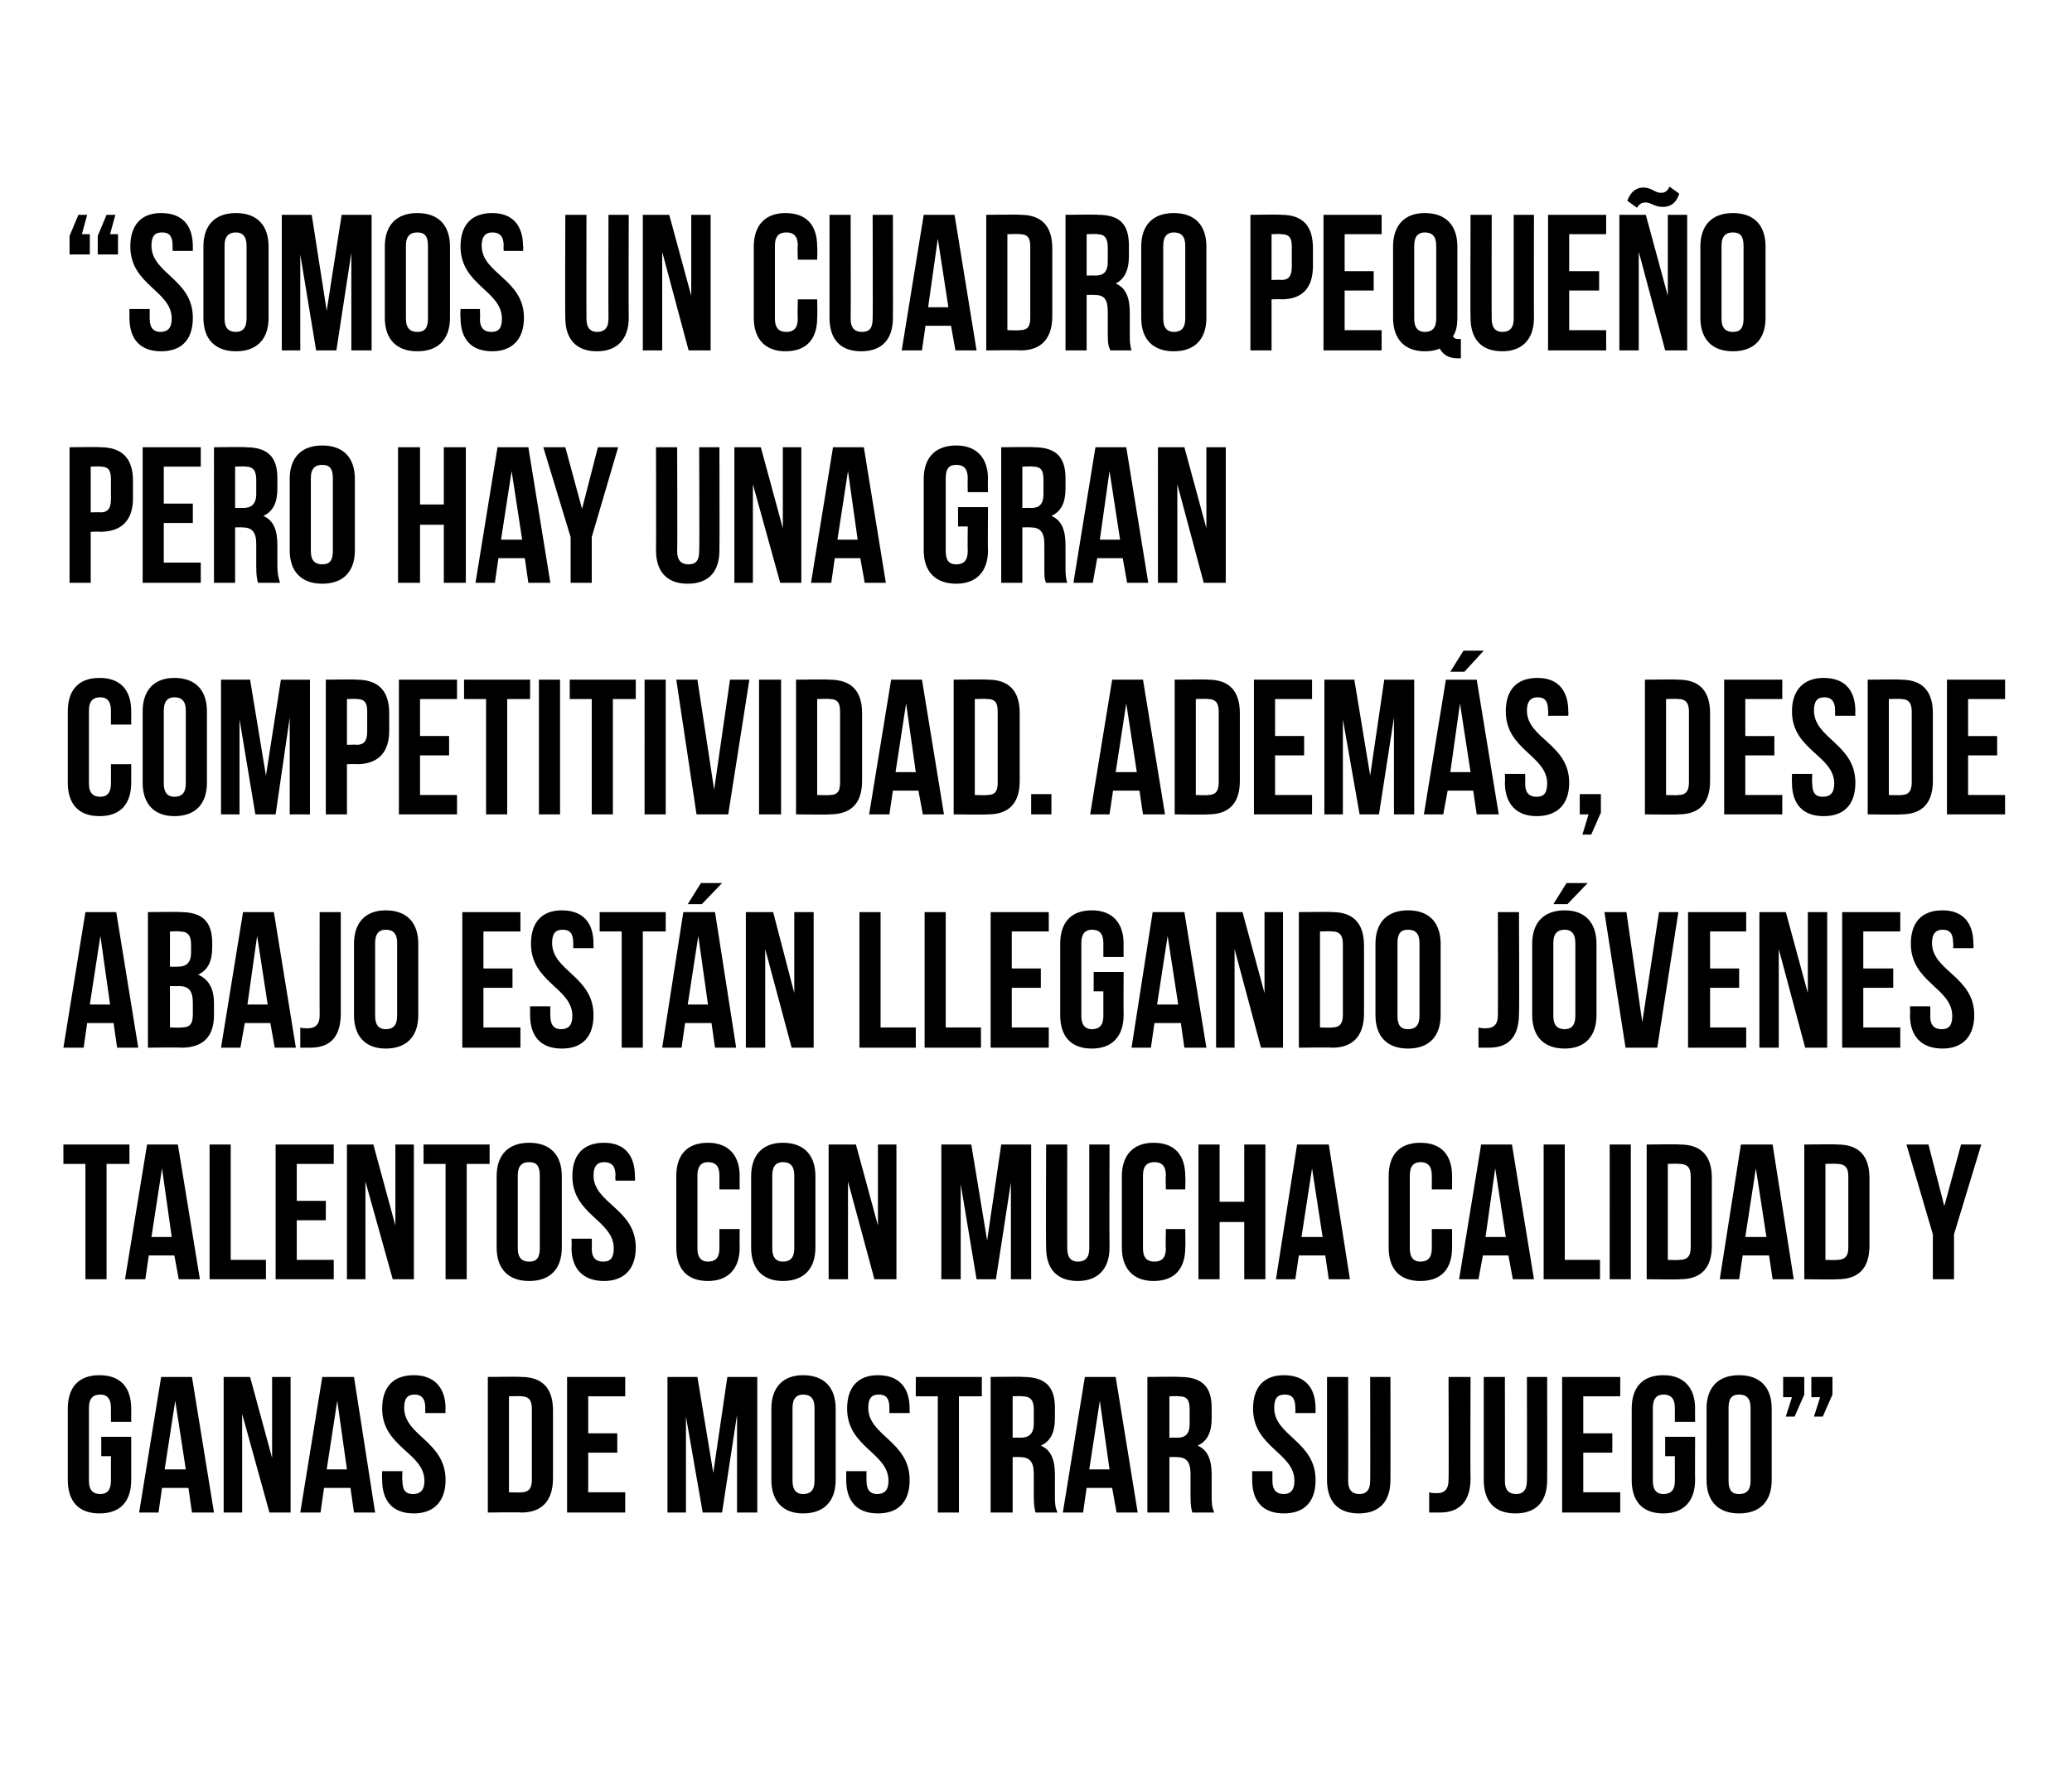
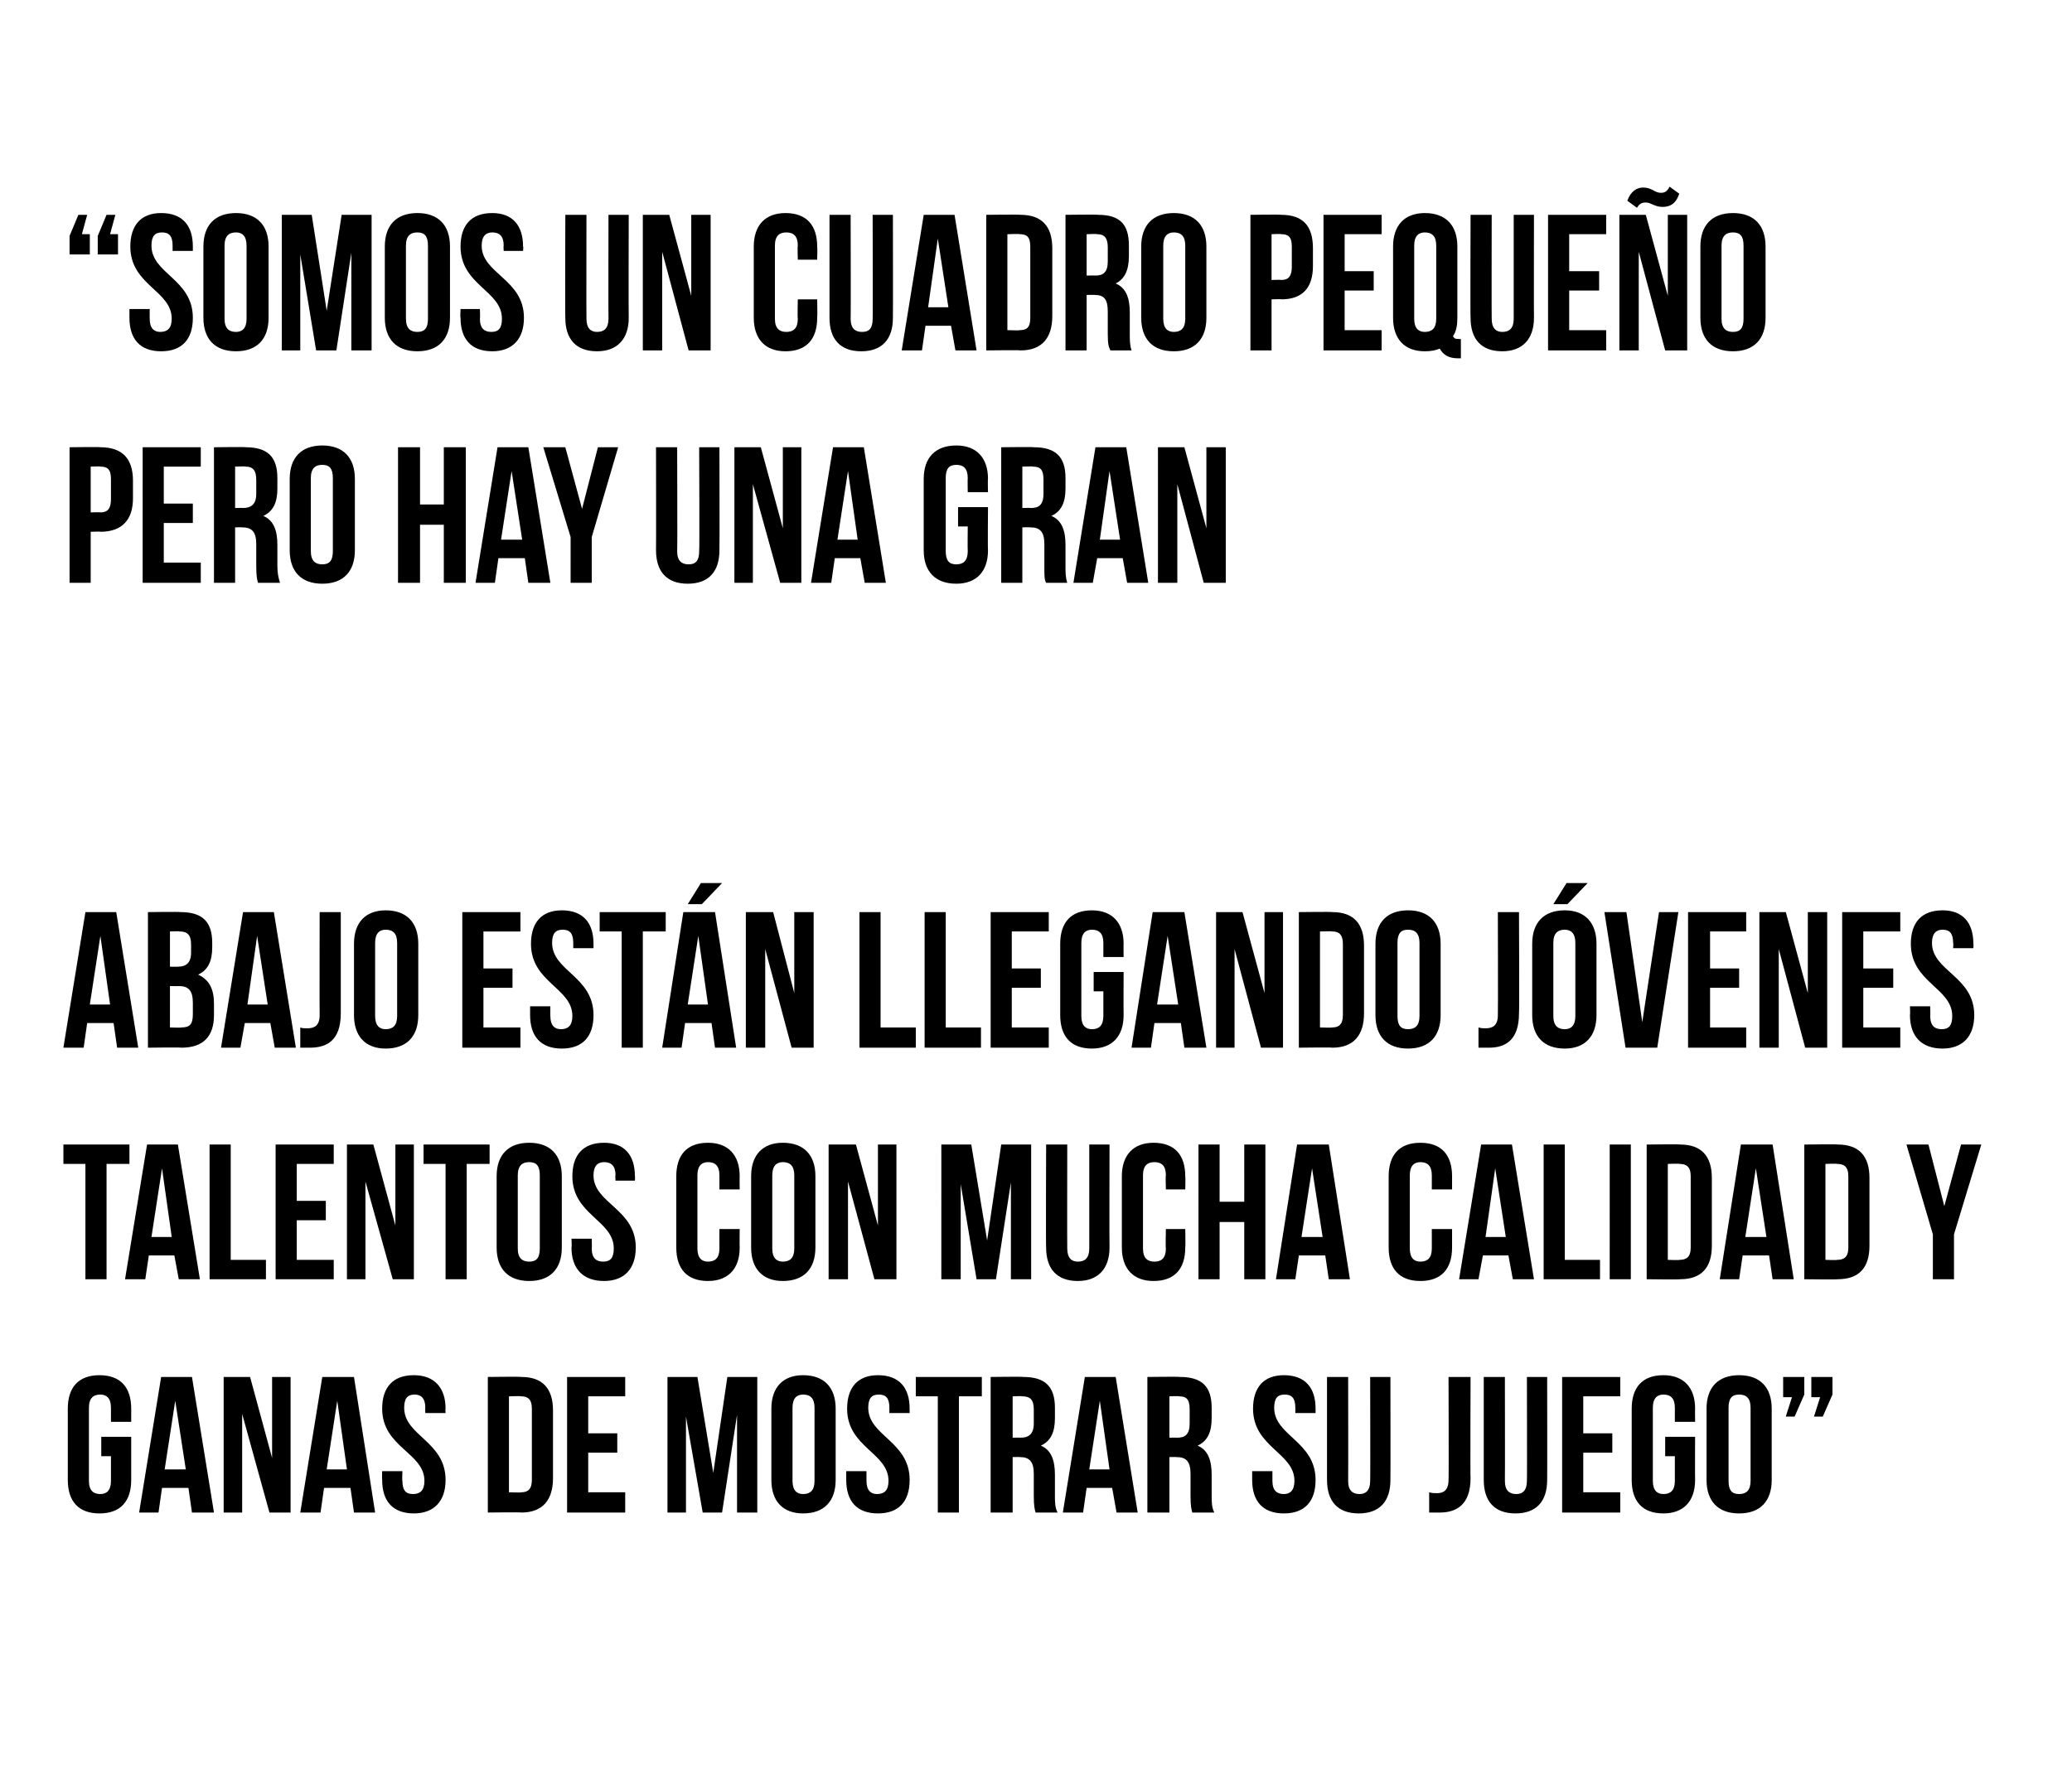
<svg xmlns="http://www.w3.org/2000/svg" version="1.1" width="235.3px" height="200.5px" viewBox="0 0 235.3 200.5">
  <desc>Somos un cuadro pequeño pero hay una gran competitividad Además, desde abajo están llegando jóvenes talentos con mu</desc>
  <defs />
  <g id="Polygon76400">
    <path d="m11.5 163.2h3.4v4.9c0 2.4-1.2 3.8-3.6 3.8c-2.4 0-3.6-1.4-3.6-3.8V160c0-2.4 1.2-3.8 3.6-3.8c2.4 0 3.6 1.4 3.6 3.8v1.5h-2.3v-1.6c0-1.1-.5-1.5-1.2-1.5c-.8 0-1.3.4-1.3 1.5v8.3c0 1.1.5 1.5 1.3 1.5c.7 0 1.2-.4 1.2-1.5v-2.8h-1.1v-2.2zm12.8 8.6h-2.5l-.4-2.8h-3l-.4 2.8h-2.2l2.5-15.4h3.5l2.5 15.4zm-5.6-4.9h2.4l-1.2-7.8l-1.2 7.8zm8.8-6.3v11.2h-2.1v-15.4h3l2.5 9.2v-9.2h2.1v15.4h-2.4l-3.1-11.2zm15.1 11.2h-2.4l-.4-2.8h-3l-.4 2.8h-2.3l2.5-15.4h3.6l2.4 15.4zm-5.5-4.9h2.3l-1.1-7.8l-1.2 7.8zm9.9-10.7c2.3 0 3.6 1.4 3.6 3.8c-.04.05 0 .5 0 .5h-2.3s-.03-.61 0-.6c0-1.1-.5-1.5-1.2-1.5c-.8 0-1.2.4-1.2 1.5c0 3.2 4.7 3.8 4.7 8.2c0 2.4-1.3 3.8-3.6 3.8c-2.4 0-3.6-1.4-3.6-3.8c-.03-.05 0-1 0-1h2.3s-.05 1.11 0 1.1c0 1.1.4 1.5 1.2 1.5c.8 0 1.3-.4 1.3-1.5c0-3.2-4.8-3.8-4.8-8.2c0-2.4 1.2-3.8 3.6-3.8zm8.4.2s3.81-.05 3.8 0c2.4 0 3.6 1.3 3.6 3.8v7.7c0 2.5-1.2 3.9-3.6 3.9c.01-.05-3.8 0-3.8 0v-15.4zm2.4 2.2v10.9s1.36.05 1.4 0c.7 0 1.2-.3 1.2-1.4V160c0-1.1-.5-1.4-1.2-1.4c-.04-.05-1.4 0-1.4 0zm9 4.2h3.3v2.2h-3.3v4.5h4.2v2.3h-6.6v-15.4h6.6v2.2h-4.2v4.2zm14.2 4.5l1.6-10.9h3.4v15.4h-2.3v-11.1L82 171.8h-2.2l-1.9-10.9v10.9h-2.1v-15.4h3.4l1.8 10.9zm9 .9c0 1.1.5 1.5 1.2 1.5c.8 0 1.3-.4 1.3-1.5v-8.3c0-1.1-.5-1.5-1.3-1.5c-.7 0-1.2.4-1.2 1.5v8.3zm-2.4-8.2c0-2.4 1.3-3.8 3.6-3.8c2.4 0 3.7 1.4 3.7 3.8v8.1c0 2.4-1.3 3.8-3.7 3.8c-2.3 0-3.6-1.4-3.6-3.8V160zm12.1-3.8c2.4 0 3.6 1.4 3.6 3.8v.5H101v-.6c0-1.1-.4-1.5-1.2-1.5c-.8 0-1.2.4-1.2 1.5c0 3.2 4.7 3.8 4.7 8.2c0 2.4-1.2 3.8-3.6 3.8c-2.4 0-3.6-1.4-3.6-3.8v-1h2.3s-.01 1.11 0 1.1c0 1.1.5 1.5 1.2 1.5c.8 0 1.3-.4 1.3-1.5c0-3.2-4.7-3.8-4.7-8.2c0-2.4 1.2-3.8 3.5-3.8zm4.3.2h7.5v2.2h-2.6v13.2h-2.4v-13.2H104v-2.2zm13.6 15.4c-.1-.4-.2-.7-.2-1.9v-2.5c0-1.4-.5-1.9-1.6-1.9c-.01-.02-.8 0-.8 0v6.3h-2.5v-15.4s3.68-.05 3.7 0c2.5 0 3.6 1.1 3.6 3.5v1.2c0 1.6-.5 2.6-1.6 3.1c1.2.5 1.6 1.7 1.6 3.3v2.4c0 .7 0 1.3.3 1.9h-2.5zm-2.6-13.2v4.7s.9-.02.9 0c.9 0 1.5-.4 1.5-1.6v-1.6c0-1.1-.4-1.5-1.3-1.5c.02-.05-1.1 0-1.1 0zm14.2 13.2h-2.4l-.5-2.8h-2.9l-.4 2.8h-2.3l2.5-15.4h3.5l2.5 15.4zm-5.5-4.9h2.3l-1.1-7.8l-1.2 7.8zm11.7 4.9c-.1-.4-.2-.7-.2-1.9v-2.5c0-1.4-.5-1.9-1.6-1.9c-.01-.02-.8 0-.8 0v6.3h-2.5v-15.4s3.68-.05 3.7 0c2.5 0 3.6 1.1 3.6 3.5v1.2c0 1.6-.5 2.6-1.6 3.1c1.2.5 1.6 1.7 1.6 3.3v2.4c0 .7 0 1.3.3 1.9h-2.5zm-2.6-13.2v4.7s.9-.02.9 0c.9 0 1.4-.4 1.4-1.6v-1.6c0-1.1-.3-1.5-1.2-1.5c.02-.05-1.1 0-1.1 0zm13-2.4c2.4 0 3.6 1.4 3.6 3.8v.5h-2.3s.02-.61 0-.6c0-1.1-.4-1.5-1.2-1.5c-.8 0-1.2.4-1.2 1.5c0 3.2 4.7 3.8 4.7 8.2c0 2.4-1.2 3.8-3.6 3.8c-2.4 0-3.6-1.4-3.6-3.8v-1h2.3v1.1c0 1.1.5 1.5 1.3 1.5c.7 0 1.2-.4 1.2-1.5c0-3.2-4.7-3.8-4.7-8.2c0-2.4 1.2-3.8 3.5-3.8zm7.3.2s.02 11.83 0 11.8c0 1.1.5 1.5 1.3 1.5c.7 0 1.2-.4 1.2-1.5c.03.03 0-11.8 0-11.8h2.3s.02 11.68 0 11.7c0 2.4-1.2 3.8-3.6 3.8c-2.4 0-3.6-1.4-3.6-3.8v-11.7h2.4zm9.2 13.1c.3.1.6.1.9.1c.7 0 1.3-.3 1.3-1.5c.04 0 0-11.7 0-11.7h2.5s-.04 11.52 0 11.5c0 3.1-1.7 3.9-3.5 3.9h-1.2v-2.3zm8.6-13.1s.02 11.83 0 11.8c0 1.1.5 1.5 1.3 1.5c.7 0 1.2-.4 1.2-1.5c.03.03 0-11.8 0-11.8h2.3s.02 11.68 0 11.7c0 2.4-1.2 3.8-3.6 3.8c-2.4 0-3.6-1.4-3.6-3.8v-11.7h2.4zm8.9 6.4h3.3v2.2h-3.3v4.5h4.2v2.3h-6.6v-15.4h6.6v2.2h-4.2v4.2zm9.3.4h3.4s-.02 4.85 0 4.9c0 2.4-1.3 3.8-3.6 3.8c-2.4 0-3.6-1.4-3.6-3.8V160c0-2.4 1.2-3.8 3.6-3.8c2.3 0 3.6 1.4 3.6 3.8c-.02.05 0 1.5 0 1.5h-2.3v-1.6c0-1.1-.5-1.5-1.3-1.5c-.7 0-1.2.4-1.2 1.5v8.3c0 1.1.5 1.5 1.2 1.5c.8 0 1.3-.4 1.3-1.5v-2.8h-1.1v-2.2zm7.2 5c0 1.1.4 1.5 1.2 1.5c.8 0 1.3-.4 1.3-1.5v-8.3c0-1.1-.5-1.5-1.3-1.5c-.8 0-1.2.4-1.2 1.5v8.3zm-2.5-8.2c0-2.4 1.3-3.8 3.7-3.8c2.4 0 3.7 1.4 3.7 3.8v8.1c0 2.4-1.3 3.8-3.7 3.8c-2.4 0-3.7-1.4-3.7-3.8V160zm8.7-1.3v-2.3h2.4v2l-1.1 2.5h-1l.7-2.2h-1zm3.2 0v-2.3h2.4v2l-1.1 2.5h-1l.7-2.2h-1z" stroke="none" fill="#000" />
  </g>
  <g id="Polygon76399">
    <path d="m7.2 130h7.5v2.2h-2.6v13.1H9.7v-13.1H7.2V130zm15.5 15.3h-2.4l-.5-2.7h-2.9l-.4 2.7h-2.3l2.5-15.3h3.5l2.5 15.3zm-5.5-4.8h2.3l-1.1-7.8l-1.2 7.8zm6.6-10.5h2.4v13.1h4v2.2h-6.4V130zm9.9 6.4h3.3v2.2h-3.3v4.5h4.2v2.2h-6.6V130h6.6v2.2h-4.2v4.2zm7.8-2.2v11.1h-2.1V130h3l2.5 9.2V130h2.1v15.3h-2.4l-3.1-11.1zm6.6-4.2h7.5v2.2H53v13.1h-2.4v-13.1h-2.5V130zm10.7 11.8c0 1.1.5 1.5 1.3 1.5c.8 0 1.2-.4 1.2-1.5v-8.3c0-1.1-.4-1.5-1.2-1.5c-.8 0-1.3.4-1.3 1.5v8.3zm-2.4-8.2c0-2.4 1.3-3.8 3.7-3.8c2.4 0 3.7 1.4 3.7 3.8v8.1c0 2.4-1.3 3.8-3.7 3.8c-2.4 0-3.7-1.4-3.7-3.8v-8.1zm12.2-3.8c2.3 0 3.5 1.4 3.5 3.8c.04.05 0 .5 0 .5h-2.2s-.05-.61 0-.6c0-1.1-.5-1.5-1.3-1.5c-.7 0-1.2.4-1.2 1.5c0 3.2 4.8 3.8 4.8 8.2c0 2.4-1.3 3.8-3.6 3.8c-2.4 0-3.7-1.4-3.7-3.8c.05-.05 0-1 0-1h2.3s.03 1.11 0 1.1c0 1.1.5 1.5 1.3 1.5c.8 0 1.2-.4 1.2-1.5c0-3.2-4.7-3.8-4.7-8.2c0-2.4 1.2-3.8 3.6-3.8zm15.4 9.8s-.02 2.05 0 2.1c0 2.4-1.3 3.8-3.6 3.8c-2.4 0-3.6-1.4-3.6-3.8v-8.1c0-2.4 1.2-3.8 3.6-3.8c2.3 0 3.6 1.4 3.6 3.8c-.02.05 0 1.5 0 1.5h-2.3v-1.6c0-1.1-.5-1.5-1.3-1.5c-.7 0-1.2.4-1.2 1.5v8.3c0 1.1.5 1.5 1.2 1.5c.8 0 1.3-.4 1.3-1.5c-.01.01 0-2.2 0-2.2h2.3zm3.7 2.2c0 1.1.5 1.5 1.2 1.5c.8 0 1.3-.4 1.3-1.5v-8.3c0-1.1-.5-1.5-1.3-1.5c-.7 0-1.2.4-1.2 1.5v8.3zm-2.4-8.2c0-2.4 1.3-3.8 3.6-3.8c2.4 0 3.7 1.4 3.7 3.8v8.1c0 2.4-1.3 3.8-3.7 3.8c-2.3 0-3.6-1.4-3.6-3.8v-8.1zm11 .6v11.1h-2.2V130h3.1l2.5 9.2V130h2.1v15.3h-2.5l-3-11.1zm15.8 6.7l1.6-10.9h3.4v15.3h-2.3v-11l-1.7 11h-2.2l-1.8-10.8v10.8h-2.2V130h3.4l1.8 10.9zm9.1-10.9s-.02 11.83 0 11.8c0 1.1.5 1.5 1.2 1.5c.8 0 1.3-.4 1.3-1.5V130h2.3s-.03 11.68 0 11.7c0 2.4-1.3 3.8-3.6 3.8c-2.4 0-3.6-1.4-3.6-3.8c-.04-.02 0-11.7 0-11.7h2.4zm13.4 9.6s.04 2.05 0 2.1c0 2.4-1.2 3.8-3.6 3.8c-2.3 0-3.6-1.4-3.6-3.8v-8.1c0-2.4 1.3-3.8 3.6-3.8c2.4 0 3.6 1.4 3.6 3.8c.04.05 0 1.5 0 1.5h-2.2s-.05-1.61 0-1.6c0-1.1-.5-1.5-1.3-1.5c-.8 0-1.3.4-1.3 1.5v8.3c0 1.1.5 1.5 1.3 1.5c.8 0 1.3-.4 1.3-1.5c-.05.01 0-2.2 0-2.2h2.2zm3.9 5.7h-2.4V130h2.4v6.5h2.8V130h2.4v15.3h-2.4v-6.5h-2.8v6.5zm14.8 0h-2.4l-.4-2.7h-3l-.4 2.7h-2.2l2.4-15.3h3.6l2.4 15.3zm-5.5-4.8h2.4l-1.2-7.8l-1.2 7.8zm17.1-.9v2.1c0 2.4-1.2 3.8-3.6 3.8c-2.4 0-3.6-1.4-3.6-3.8v-8.1c0-2.4 1.2-3.8 3.6-3.8c2.4 0 3.6 1.4 3.6 3.8v1.5h-2.3v-1.6c0-1.1-.5-1.5-1.3-1.5c-.7 0-1.2.4-1.2 1.5v8.3c0 1.1.5 1.5 1.2 1.5c.8 0 1.3-.4 1.3-1.5v-2.2h2.3zm9.3 5.7h-2.4l-.5-2.7h-2.9l-.5 2.7h-2.2l2.5-15.3h3.5l2.5 15.3zm-5.5-4.8h2.3l-1.2-7.8l-1.1 7.8zm6.6-10.5h2.4v13.1h4v2.2h-6.4V130zm7.5 0h2.4v15.3h-2.4V130zm4.2 0s3.78-.05 3.8 0c2.4 0 3.6 1.3 3.6 3.8v7.7c0 2.5-1.2 3.8-3.6 3.8c-.02.05-3.8 0-3.8 0V130zm2.4 2.2v10.9s1.34.05 1.3 0c.8 0 1.3-.3 1.3-1.4v-8.1c0-1.1-.5-1.4-1.3-1.4c.04-.05-1.3 0-1.3 0zm14.3 13.1h-2.4l-.4-2.7h-3l-.4 2.7h-2.2l2.4-15.3h3.6l2.4 15.3zm-5.5-4.8h2.4l-1.2-7.8l-1.2 7.8zm6.7-10.5s3.79-.05 3.8 0c2.4 0 3.6 1.3 3.6 3.8v7.7c0 2.5-1.2 3.8-3.6 3.8c-.01.05-3.8 0-3.8 0V130zm2.4 2.2v10.9s1.35.05 1.3 0c.8 0 1.3-.3 1.3-1.4v-8.1c0-1.1-.5-1.4-1.3-1.4c.05-.05-1.3 0-1.3 0zm12.2 8l-3-10.2h2.5l1.8 7l1.9-7h2.3l-3.1 10.2v5.1h-2.4v-5.1z" stroke="none" fill="#000" />
  </g>
  <g id="Polygon76398">
    <path d="m15.7 119h-2.4l-.4-2.8h-3l-.4 2.8H7.2l2.5-15.4h3.5l2.5 15.4zm-5.5-4.9h2.3l-1.1-7.8l-1.2 7.8zm13.9-7v.5c0 1.6-.5 2.6-1.6 3.1c1.3.6 1.8 1.7 1.8 3.3v1.3c0 2.4-1.2 3.7-3.7 3.7c.04-.05-3.8 0-3.8 0v-15.4s3.69-.05 3.7 0c2.5 0 3.6 1.1 3.6 3.5zm-4.8 4.9v4.7s1.34.05 1.3 0c.9 0 1.3-.3 1.3-1.5v-1.3c0-1.4-.5-1.9-1.6-1.9c.03.02-1 0-1 0zm0-6.2v4s.9.02.9 0c.9 0 1.5-.4 1.5-1.6v-.9c0-1.1-.4-1.5-1.3-1.5c.02-.05-1.1 0-1.1 0zM33.6 119h-2.4l-.5-2.8h-2.9l-.5 2.8h-2.2l2.5-15.4h3.5l2.5 15.4zm-5.5-4.9h2.3l-1.2-7.8l-1.1 7.8zm6 2.6c.2.1.5.1.8.1c.8 0 1.4-.3 1.4-1.5c-.02 0 0-11.7 0-11.7h2.4v11.5c0 3.1-1.6 3.9-3.5 3.9h-1.1v-2.3zm8.5-1.3c0 1.1.5 1.5 1.2 1.5c.8 0 1.3-.4 1.3-1.5v-8.3c0-1.1-.5-1.5-1.3-1.5c-.7 0-1.2.4-1.2 1.5v8.3zm-2.4-8.2c0-2.4 1.3-3.8 3.6-3.8c2.4 0 3.7 1.4 3.7 3.8v8.1c0 2.4-1.3 3.8-3.7 3.8c-2.3 0-3.6-1.4-3.6-3.8v-8.1zm14.7 2.8h3.3v2.2h-3.3v4.5h4.2v2.3h-6.6v-15.4h6.6v2.2h-4.2v4.2zm8.9-6.6c2.4 0 3.6 1.4 3.6 3.8v.5h-2.3v-.6c0-1.1-.4-1.5-1.2-1.5c-.8 0-1.2.4-1.2 1.5c0 3.2 4.7 3.8 4.7 8.2c0 2.4-1.2 3.8-3.6 3.8c-2.4 0-3.6-1.4-3.6-3.8v-1h2.3s-.02 1.11 0 1.1c0 1.1.5 1.5 1.2 1.5c.8 0 1.3-.4 1.3-1.5c0-3.2-4.7-3.8-4.7-8.2c0-2.4 1.2-3.8 3.5-3.8zm4.3.2h7.5v2.2H73V119h-2.4v-13.2h-2.5v-2.2zM83.6 119h-2.4l-.4-2.8h-3l-.4 2.8h-2.2l2.4-15.4h3.6l2.4 15.4zm-5.5-4.9h2.3l-1.1-7.8l-1.2 7.8zm3.9-13.8l-2.3 2.4h-1.6l1.5-2.4h2.4zm4.9 7.5V119h-2.2v-15.4h3.1l2.4 9.2v-9.2h2.2V119h-2.5l-3-11.2zm10.7-4.2h2.4v13.1h4v2.3h-6.4v-15.4zm7.4 0h2.4v13.1h4v2.3H105v-15.4zm9.9 6.4h3.3v2.2h-3.3v4.5h4.2v2.3h-6.6v-15.4h6.6v2.2h-4.2v4.2zm9.3.4h3.4s-.02 4.85 0 4.9c0 2.4-1.3 3.8-3.6 3.8c-2.4 0-3.6-1.4-3.6-3.8v-8.1c0-2.4 1.2-3.8 3.6-3.8c2.3 0 3.6 1.4 3.6 3.8c-.02.05 0 1.5 0 1.5h-2.3v-1.6c0-1.1-.5-1.5-1.3-1.5c-.7 0-1.2.4-1.2 1.5v8.3c0 1.1.5 1.5 1.2 1.5c.8 0 1.3-.4 1.3-1.5v-2.8h-1.1v-2.2zM137 119h-2.5l-.4-2.8h-3l-.4 2.8h-2.2l2.4-15.4h3.6L137 119zm-5.6-4.9h2.4l-1.2-7.8l-1.2 7.8zm8.8-6.3V119h-2.1v-15.4h3l2.5 9.2v-9.2h2.1V119h-2.5l-3-11.2zm7.3-4.2s3.8-.05 3.8 0c2.4 0 3.6 1.3 3.6 3.8v7.7c0 2.5-1.2 3.9-3.6 3.9c0-.05-3.8 0-3.8 0v-15.4zm2.4 2.2v10.9s1.35.05 1.4 0c.7 0 1.2-.3 1.2-1.4v-8.1c0-1.1-.5-1.4-1.2-1.4c-.05-.05-1.4 0-1.4 0zm8.8 9.6c0 1.1.4 1.5 1.2 1.5c.8 0 1.3-.4 1.3-1.5v-8.3c0-1.1-.5-1.5-1.3-1.5c-.8 0-1.2.4-1.2 1.5v8.3zm-2.5-8.2c0-2.4 1.3-3.8 3.7-3.8c2.4 0 3.7 1.4 3.7 3.8v8.1c0 2.4-1.3 3.8-3.7 3.8c-2.4 0-3.7-1.4-3.7-3.8v-8.1zm11.7 9.5c.3.1.6.1.8.1c.8 0 1.4-.3 1.4-1.5c.03 0 0-11.7 0-11.7h2.4s.05 11.52 0 11.5c0 3.1-1.6 3.9-3.4 3.9h-1.2v-2.3zm8.5-1.3c0 1.1.5 1.5 1.3 1.5c.7 0 1.2-.4 1.2-1.5v-8.3c0-1.1-.5-1.5-1.2-1.5c-.8 0-1.3.4-1.3 1.5v8.3zm-2.4-8.2c0-2.4 1.3-3.8 3.7-3.8c2.3 0 3.6 1.4 3.6 3.8v8.1c0 2.4-1.3 3.8-3.6 3.8c-2.4 0-3.7-1.4-3.7-3.8v-8.1zm6.3-6.9l-2.3 2.4h-1.6l1.5-2.4h2.4zm6.2 15.8l1.9-12.5h2.2l-2.4 15.4h-3.6l-2.4-15.4h2.5l1.8 12.5zm7.7-6.1h3.3v2.2h-3.3v4.5h4.1v2.3h-6.6v-15.4h6.6v2.2h-4.1v4.2zm7.8-2.2V119h-2.2v-15.4h3l2.5 9.2v-9.2h2.2V119H205l-3-11.2zm9.6 2.2h3.4v2.2h-3.4v4.5h4.2v2.3h-6.6v-15.4h6.6v2.2h-4.2v4.2zm9-6.6c2.3 0 3.5 1.4 3.5 3.8c.04.05 0 .5 0 .5h-2.3s.05-.61 0-.6c0-1.1-.4-1.5-1.2-1.5c-.7 0-1.2.4-1.2 1.5c0 3.2 4.8 3.8 4.8 8.2c0 2.4-1.3 3.8-3.6 3.8c-2.4 0-3.7-1.4-3.7-3.8c.04-.05 0-1 0-1h2.3s.03 1.11 0 1.1c0 1.1.5 1.5 1.3 1.5c.8 0 1.2-.4 1.2-1.5c0-3.2-4.7-3.8-4.7-8.2c0-2.4 1.2-3.8 3.6-3.8z" stroke="none" fill="#000" />
  </g>
  <g id="Polygon76397">
-     <path d="m14.9 86.8v2.1c0 2.4-1.2 3.8-3.6 3.8c-2.4 0-3.6-1.4-3.6-3.8v-8.1c0-2.4 1.2-3.8 3.6-3.8c2.4 0 3.6 1.4 3.6 3.8v1.5h-2.3v-1.6c0-1.1-.5-1.5-1.2-1.5c-.8 0-1.3.4-1.3 1.5v8.3c0 1.1.5 1.5 1.3 1.5c.7 0 1.2-.4 1.2-1.5c.01.01 0-2.2 0-2.2h2.3zm3.7 2.2c0 1.1.5 1.5 1.2 1.5c.8 0 1.3-.4 1.3-1.5v-8.3c0-1.1-.5-1.5-1.3-1.5c-.7 0-1.2.4-1.2 1.5v8.3zm-2.4-8.2c0-2.4 1.3-3.8 3.6-3.8c2.4 0 3.7 1.4 3.7 3.8v8.1c0 2.4-1.3 3.8-3.7 3.8c-2.3 0-3.6-1.4-3.6-3.8v-8.1zm14 7.3l1.7-10.9h3.3v15.3h-2.3v-11l-1.6 11H29l-1.8-10.8v10.8h-2.1V77.2h3.3l1.8 10.9zm14-7.1v2c0 2.4-1.2 3.8-3.7 3.8c.05-.04-1.1 0-1.1 0v5.7H37V77.2s3.55-.05 3.5 0c2.5 0 3.7 1.3 3.7 3.8zm-4.8-1.6v5.2s1.15-.04 1.1 0c.8 0 1.2-.4 1.2-1.5v-2.3c0-1.1-.4-1.4-1.2-1.4c.05-.05-1.1 0-1.1 0zm8.3 4.2h3.3v2.2h-3.3v4.5h4.2v2.2h-6.6V77.2h6.6v2.2h-4.2v4.2zm5-6.4h7.5v2.2h-2.6v13.1h-2.4V79.4h-2.5v-2.2zm8.5 0h2.4v15.3h-2.4V77.2zm3.5 0h7.5v2.2h-2.6v13.1h-2.4V79.4h-2.5v-2.2zm8.5 0h2.4v15.3h-2.4V77.2zm7.9 12.5l1.8-12.5h2.2l-2.4 15.3h-3.6l-2.3-15.3h2.4l1.9 12.5zm5.1-12.5h2.5v15.3h-2.5V77.2zm4.2 0s3.85-.05 3.8 0c2.5 0 3.7 1.3 3.7 3.8v7.7c0 2.5-1.2 3.8-3.7 3.8c.05.05-3.8 0-3.8 0V77.2zm2.4 2.2v10.9s1.41.05 1.4 0c.8 0 1.2-.3 1.2-1.4v-8.1c0-1.1-.4-1.4-1.2-1.4c.01-.05-1.4 0-1.4 0zm14.4 13.1h-2.4l-.5-2.7h-2.9l-.4 2.7h-2.3l2.5-15.3h3.5l2.5 15.3zm-5.5-4.8h2.3l-1.1-7.8l-1.2 7.8zm6.6-10.5s3.86-.05 3.9 0c2.4 0 3.6 1.3 3.6 3.8v7.7c0 2.5-1.2 3.8-3.6 3.8c-.04.05-3.9 0-3.9 0V77.2zm2.4 2.2v10.9s1.41.05 1.4 0c.8 0 1.2-.3 1.2-1.4v-8.1c0-1.1-.4-1.4-1.2-1.4c.01-.05-1.4 0-1.4 0zm8.7 10.8v2.3h-2.3v-2.3h2.3zm12.9 2.3h-2.5l-.4-2.7h-3l-.4 2.7h-2.2l2.5-15.3h3.5l2.5 15.3zm-5.6-4.8h2.4l-1.2-7.8l-1.2 7.8zm6.7-10.5s3.81-.05 3.8 0c2.4 0 3.6 1.3 3.6 3.8v7.7c0 2.5-1.2 3.8-3.6 3.8c.01.05-3.8 0-3.8 0V77.2zm2.4 2.2v10.9s1.37.05 1.4 0c.7 0 1.2-.3 1.2-1.4v-8.1c0-1.1-.5-1.4-1.2-1.4c-.03-.05-1.4 0-1.4 0zm9 4.2h3.3v2.2h-3.3v4.5h4.2v2.2h-6.6V77.2h6.6v2.2h-4.2v4.2zm10.8 4.5l1.6-10.9h3.4v15.3h-2.3v-11l-1.7 11h-2.2l-1.9-10.8v10.8h-2.1V77.2h3.4l1.8 10.9zm14.6 4.4h-2.5l-.4-2.7h-2.9l-.5 2.7h-2.2l2.5-15.3h3.5l2.5 15.3zm-5.5-4.8h2.3l-1.2-7.8l-1.1 7.8zm3.8-13.8l-2.2 2.4h-1.6l1.5-2.4h2.3zm6.1 3.1c2.3 0 3.5 1.4 3.5 3.8c.03.05 0 .5 0 .5h-2.3s.05-.61 0-.6c0-1.1-.4-1.5-1.2-1.5c-.7 0-1.2.4-1.2 1.5c0 3.2 4.8 3.8 4.8 8.2c0 2.4-1.3 3.8-3.7 3.8c-2.3 0-3.6-1.4-3.6-3.8c.04-.05 0-1 0-1h2.3s.03 1.11 0 1.1c0 1.1.5 1.5 1.3 1.5c.8 0 1.2-.4 1.2-1.5c0-3.2-4.7-3.8-4.7-8.2c0-2.4 1.2-3.8 3.6-3.8zm4.8 15.5v-2.3h2.4v2.1l-1.1 2.5h-1l.7-2.3h-1zm7.4-15.3s3.81-.05 3.8 0c2.4 0 3.6 1.3 3.6 3.8v7.7c0 2.5-1.2 3.8-3.6 3.8c.01.05-3.8 0-3.8 0V77.2zm2.4 2.2v10.9s1.36.05 1.4 0c.7 0 1.2-.3 1.2-1.4v-8.1c0-1.1-.5-1.4-1.2-1.4c-.04-.05-1.4 0-1.4 0zm9 4.2h3.3v2.2h-3.3v4.5h4.2v2.2h-6.6V77.2h6.6v2.2h-4.2v4.2zm8.9-6.6c2.4 0 3.6 1.4 3.6 3.8c-.03.05 0 .5 0 .5h-2.3s-.02-.61 0-.6c0-1.1-.5-1.5-1.2-1.5c-.8 0-1.2.4-1.2 1.5c0 3.2 4.7 3.8 4.7 8.2c0 2.4-1.2 3.8-3.6 3.8c-2.4 0-3.6-1.4-3.6-3.8c-.02-.05 0-1 0-1h2.3s-.04 1.11 0 1.1c0 1.1.4 1.5 1.2 1.5c.8 0 1.3-.4 1.3-1.5c0-3.2-4.8-3.8-4.8-8.2c0-2.4 1.3-3.8 3.6-3.8zm5 .2s3.81-.05 3.8 0c2.4 0 3.6 1.3 3.6 3.8v7.7c0 2.5-1.2 3.8-3.6 3.8c.01.05-3.8 0-3.8 0V77.2zm2.4 2.2v10.9s1.36.05 1.4 0c.7 0 1.2-.3 1.2-1.4v-8.1c0-1.1-.5-1.4-1.2-1.4c-.04-.05-1.4 0-1.4 0zm9 4.2h3.3v2.2h-3.3v4.5h4.2v2.2h-6.6V77.2h6.6v2.2h-4.2v4.2z" stroke="none" fill="#000" />
-   </g>
+     </g>
  <g id="Polygon76396">
    <path d="m15.1 54.6v2c0 2.4-1.2 3.8-3.7 3.8c.04-.04-1.1 0-1.1 0v5.8H7.9V50.8s3.54-.05 3.5 0c2.5 0 3.7 1.3 3.7 3.8zM10.3 53v5.2s1.14-.04 1.1 0c.8 0 1.2-.4 1.2-1.5v-2.3c0-1.1-.4-1.4-1.2-1.4c.04-.05-1.1 0-1.1 0zm8.3 4.2h3.3v2.2h-3.3v4.5h4.2v2.3h-6.6V50.8h6.6v2.2h-4.2v4.2zm10.7 9c-.1-.4-.2-.7-.2-1.9v-2.5c0-1.4-.5-1.9-1.6-1.9c.03-.02-.8 0-.8 0v6.3h-2.4V50.8s3.62-.05 3.6 0c2.5 0 3.6 1.1 3.6 3.5v1.2c0 1.6-.5 2.6-1.6 3.1c1.2.5 1.6 1.7 1.6 3.3v2.4c0 .7.1 1.3.3 1.9h-2.5zM26.7 53v4.7s.94-.02.9 0c.9 0 1.5-.4 1.5-1.6v-1.6c0-1.1-.4-1.5-1.2-1.5c-.04-.05-1.2 0-1.2 0zm8.6 9.6c0 1.1.5 1.5 1.3 1.5c.8 0 1.2-.4 1.2-1.5v-8.3c0-1.1-.4-1.5-1.2-1.5c-.8 0-1.3.4-1.3 1.5v8.3zm-2.4-8.2c0-2.4 1.3-3.8 3.7-3.8c2.4 0 3.7 1.4 3.7 3.8v8.1c0 2.4-1.3 3.8-3.7 3.8c-2.4 0-3.7-1.4-3.7-3.8v-8.1zm14.8 11.8h-2.5V50.8h2.5v6.5h2.7v-6.5h2.5v15.4h-2.5v-6.6h-2.7v6.6zm14.8 0H60l-.4-2.8h-3l-.4 2.8H54l2.5-15.4h3.5l2.5 15.4zm-5.6-4.9h2.4l-1.2-7.8l-1.2 7.8zm7.9-.3l-3.1-10.2h2.5l1.9 7l1.8-7h2.3l-3 10.2v5.2h-2.4V61zm12.1-10.2s.04 11.83 0 11.8c0 1.1.5 1.5 1.3 1.5c.8 0 1.2-.4 1.2-1.5c.05.03 0-11.8 0-11.8h2.3s.03 11.68 0 11.7c0 2.4-1.2 3.8-3.6 3.8c-2.4 0-3.6-1.4-3.6-3.8c.02-.02 0-11.7 0-11.7h2.4zm8.6 4.2v11.2h-2.1V50.8h3l2.5 9.2v-9.2h2.1v15.4h-2.4L85.5 55zm15.1 11.2h-2.4l-.5-2.8h-2.9l-.4 2.8h-2.3l2.5-15.4h3.5l2.5 15.4zm-5.5-4.9h2.3l-1.1-7.8l-1.2 7.8zm13.7-3.7h3.4s-.04 4.85 0 4.9c0 2.4-1.3 3.8-3.6 3.8c-2.4 0-3.7-1.4-3.7-3.8v-8.1c0-2.4 1.3-3.8 3.7-3.8c2.3 0 3.6 1.4 3.6 3.8c-.04.05 0 1.5 0 1.5h-2.3s-.03-1.61 0-1.6c0-1.1-.5-1.5-1.3-1.5c-.8 0-1.2.4-1.2 1.5v8.3c0 1.1.4 1.5 1.2 1.5c.8 0 1.3-.4 1.3-1.5c-.03.01 0-2.8 0-2.8h-1.1v-2.2zm10 8.6c-.2-.4-.2-.7-.2-1.9v-2.5c0-1.4-.5-1.9-1.6-1.9c-.02-.02-.9 0-.9 0v6.3h-2.4V50.8s3.67-.05 3.7 0c2.5 0 3.6 1.1 3.6 3.5v1.2c0 1.6-.5 2.6-1.6 3.1c1.2.5 1.6 1.7 1.6 3.3v2.4c0 .7 0 1.3.2 1.9h-2.4zM116.1 53v4.7s.99-.02 1 0c.9 0 1.4-.4 1.4-1.6v-1.6c0-1.1-.3-1.5-1.2-1.5c.01-.05-1.2 0-1.2 0zm14.3 13.2H128l-.5-2.8h-2.9l-.5 2.8h-2.2l2.5-15.4h3.5l2.5 15.4zm-5.5-4.9h2.3l-1.2-7.8l-1.1 7.8zm8.8-6.3v11.2h-2.2V50.8h3L137 60v-9.2h2.2v15.4h-2.5l-3-11.2z" stroke="none" fill="#000" />
  </g>
  <g id="Polygon76395">
    <path d="m10.2 26.6v2.3H7.9v-2.1l1-2.4h1l-.6 2.2h.9zm3.2 0v2.3h-2.3v-2.1l1-2.4h1l-.6 2.2h.9zm4.9-2.4c2.4 0 3.6 1.4 3.6 3.8v.5h-2.3v-.6c0-1.1-.4-1.5-1.2-1.5c-.8 0-1.2.4-1.2 1.5c0 3.2 4.7 3.8 4.7 8.2c0 2.4-1.2 3.8-3.6 3.8c-2.4 0-3.6-1.4-3.6-3.8v-1h2.3s-.01 1.11 0 1.1c0 1.1.5 1.5 1.2 1.5c.8 0 1.3-.4 1.3-1.5c0-3.2-4.7-3.8-4.7-8.2c0-2.4 1.2-3.8 3.5-3.8zm7.2 12c0 1.1.5 1.5 1.3 1.5c.7 0 1.2-.4 1.2-1.5v-8.3c0-1.1-.5-1.5-1.2-1.5c-.8 0-1.3.4-1.3 1.5v8.3zM23.1 28c0-2.4 1.3-3.8 3.7-3.8c2.4 0 3.7 1.4 3.7 3.8v8.1c0 2.4-1.3 3.8-3.7 3.8c-2.4 0-3.7-1.4-3.7-3.8V28zm14 7.3l1.7-10.9h3.4v15.4h-2.3V28.7l-1.7 11.1h-2.3l-1.8-10.9v10.9H32V24.4h3.4l1.7 10.9zm9 .9c0 1.1.5 1.5 1.3 1.5c.8 0 1.2-.4 1.2-1.5v-8.3c0-1.1-.4-1.5-1.2-1.5c-.8 0-1.3.4-1.3 1.5v8.3zM43.7 28c0-2.4 1.3-3.8 3.7-3.8c2.4 0 3.7 1.4 3.7 3.8v8.1c0 2.4-1.3 3.8-3.7 3.8c-2.4 0-3.7-1.4-3.7-3.8V28zm12.2-3.8c2.3 0 3.5 1.4 3.5 3.8c.05.05 0 .5 0 .5h-2.2s-.04-.61 0-.6c0-1.1-.5-1.5-1.3-1.5c-.7 0-1.2.4-1.2 1.5c0 3.2 4.8 3.8 4.8 8.2c0 2.4-1.3 3.8-3.6 3.8c-2.4 0-3.6-1.4-3.6-3.8c-.05-.05 0-1 0-1h2.2s.04 1.11 0 1.1c0 1.1.5 1.5 1.3 1.5c.8 0 1.2-.4 1.2-1.5c0-3.2-4.7-3.8-4.7-8.2c0-2.4 1.2-3.8 3.6-3.8zm10.7.2s-.02 11.83 0 11.8c0 1.1.5 1.5 1.2 1.5c.8 0 1.3-.4 1.3-1.5c-.02.03 0-11.8 0-11.8h2.3s-.03 11.68 0 11.7c0 2.4-1.3 3.8-3.6 3.8c-2.4 0-3.6-1.4-3.6-3.8c-.04-.02 0-11.7 0-11.7h2.4zm8.6 4.2v11.2H73V24.4h3l2.5 9.2v-9.2h2.2v15.4h-2.5l-3-11.2zM92.8 34s.04 2.05 0 2.1c0 2.4-1.2 3.8-3.6 3.8c-2.3 0-3.6-1.4-3.6-3.8V28c0-2.4 1.3-3.8 3.6-3.8c2.4 0 3.6 1.4 3.6 3.8c.04.05 0 1.5 0 1.5h-2.2s-.05-1.61 0-1.6c0-1.1-.5-1.5-1.3-1.5c-.8 0-1.3.4-1.3 1.5v8.3c0 1.1.5 1.5 1.3 1.5c.8 0 1.3-.4 1.3-1.5c-.05.01 0-2.2 0-2.2h2.2zm3.8-9.6s.03 11.83 0 11.8c0 1.1.5 1.5 1.3 1.5c.8 0 1.2-.4 1.2-1.5c.03.03 0-11.8 0-11.8h2.3s.02 11.68 0 11.7c0 2.4-1.2 3.8-3.6 3.8c-2.4 0-3.6-1.4-3.6-3.8V24.4h2.4zm14.3 15.4h-2.4L108 37h-2.9l-.4 2.8h-2.3l2.5-15.4h3.5l2.5 15.4zm-5.5-4.9h2.3l-1.2-7.8l-1.1 7.8zm6.6-10.5s3.85-.05 3.9 0c2.4 0 3.6 1.3 3.6 3.8v7.7c0 2.5-1.2 3.9-3.6 3.9c-.05-.05-3.9 0-3.9 0V24.4zm2.4 2.2v10.9s1.41.05 1.4 0c.8 0 1.2-.3 1.2-1.4V28c0-1.1-.4-1.4-1.2-1.4c.01-.05-1.4 0-1.4 0zm11.7 13.2c-.2-.4-.3-.7-.3-1.9v-2.5c0-1.4-.4-1.9-1.5-1.9c-.04-.02-.9 0-.9 0v6.3H121V24.4s3.65-.05 3.7 0c2.5 0 3.5 1.1 3.5 3.5v1.2c0 1.6-.5 2.6-1.5 3.1c1.2.5 1.6 1.7 1.6 3.3v2.4c0 .7 0 1.3.2 1.9h-2.4zm-2.7-13.2v4.7s.97-.02 1 0c.9 0 1.4-.4 1.4-1.6v-1.6c0-1.1-.4-1.5-1.2-1.5c-.01-.05-1.2 0-1.2 0zm8.7 9.6c0 1.1.5 1.5 1.2 1.5c.8 0 1.3-.4 1.3-1.5v-8.3c0-1.1-.5-1.5-1.3-1.5c-.7 0-1.2.4-1.2 1.5v8.3zm-2.5-8.2c0-2.4 1.3-3.8 3.7-3.8c2.4 0 3.7 1.4 3.7 3.8v8.1c0 2.4-1.3 3.8-3.7 3.8c-2.4 0-3.7-1.4-3.7-3.8V28zm19.5.2v2c0 2.4-1.1 3.8-3.6 3.8c.03-.04-1.1 0-1.1 0v5.8H142V24.4s3.53-.05 3.5 0c2.5 0 3.6 1.3 3.6 3.8zm-4.7-1.6v5.2s1.13-.04 1.1 0c.8 0 1.2-.4 1.2-1.5V28c0-1.1-.4-1.4-1.2-1.4c.03-.05-1.1 0-1.1 0zm8.3 4.2h3.3v2.2h-3.3v4.5h4.2v2.3h-6.6V24.4h6.6v2.2h-4.2v4.2zm5.5-2.8c0-2.4 1.3-3.8 3.6-3.8c2.4 0 3.7 1.4 3.7 3.8v8.1c0 .8-.1 1.5-.5 2.1c.2.3.3.3.7.3c.03.04.2 0 .2 0v2.2h-.3c-1.1 0-1.7-.4-2.1-1.1c-.5.2-1 .3-1.7.3c-2.3 0-3.6-1.4-3.6-3.8V28zm2.4 8.2c0 1.1.5 1.5 1.2 1.5c.8 0 1.3-.4 1.3-1.5v-8.3c0-1.1-.5-1.5-1.3-1.5c-.7 0-1.2.4-1.2 1.5v8.3zm8.8-11.8s-.02 11.83 0 11.8c0 1.1.5 1.5 1.2 1.5c.8 0 1.3-.4 1.3-1.5V24.4h2.3s-.02 11.68 0 11.7c0 2.4-1.3 3.8-3.6 3.8c-2.4 0-3.6-1.4-3.6-3.8c-.04-.02 0-11.7 0-11.7h2.4zm8.8 6.4h3.4v2.2h-3.4v4.5h4.2v2.3h-6.6V24.4h6.6v2.2h-4.2v4.2zm7.9-2.2v11.2h-2.2V24.4h3l2.5 9.2v-9.2h2.2v15.4h-2.5l-3-11.2zm3.5-7.4l1.1.8c-.4 1.2-1.1 1.5-1.9 1.5c-.9 0-1.3-.5-1.9-.5c-.4 0-.7.1-1 .6l-1.1-.8c.4-1.1 1.1-1.5 1.8-1.5c1 0 1.3.6 2 .6c.4 0 .7-.1 1-.7zm5.9 15c0 1.1.5 1.5 1.3 1.5c.8 0 1.2-.4 1.2-1.5v-8.3c0-1.1-.4-1.5-1.2-1.5c-.8 0-1.3.4-1.3 1.5v8.3zm-2.4-8.2c0-2.4 1.3-3.8 3.7-3.8c2.4 0 3.7 1.4 3.7 3.8v8.1c0 2.4-1.3 3.8-3.7 3.8c-2.4 0-3.7-1.4-3.7-3.8V28z" stroke="none" fill="#000" />
  </g>
</svg>